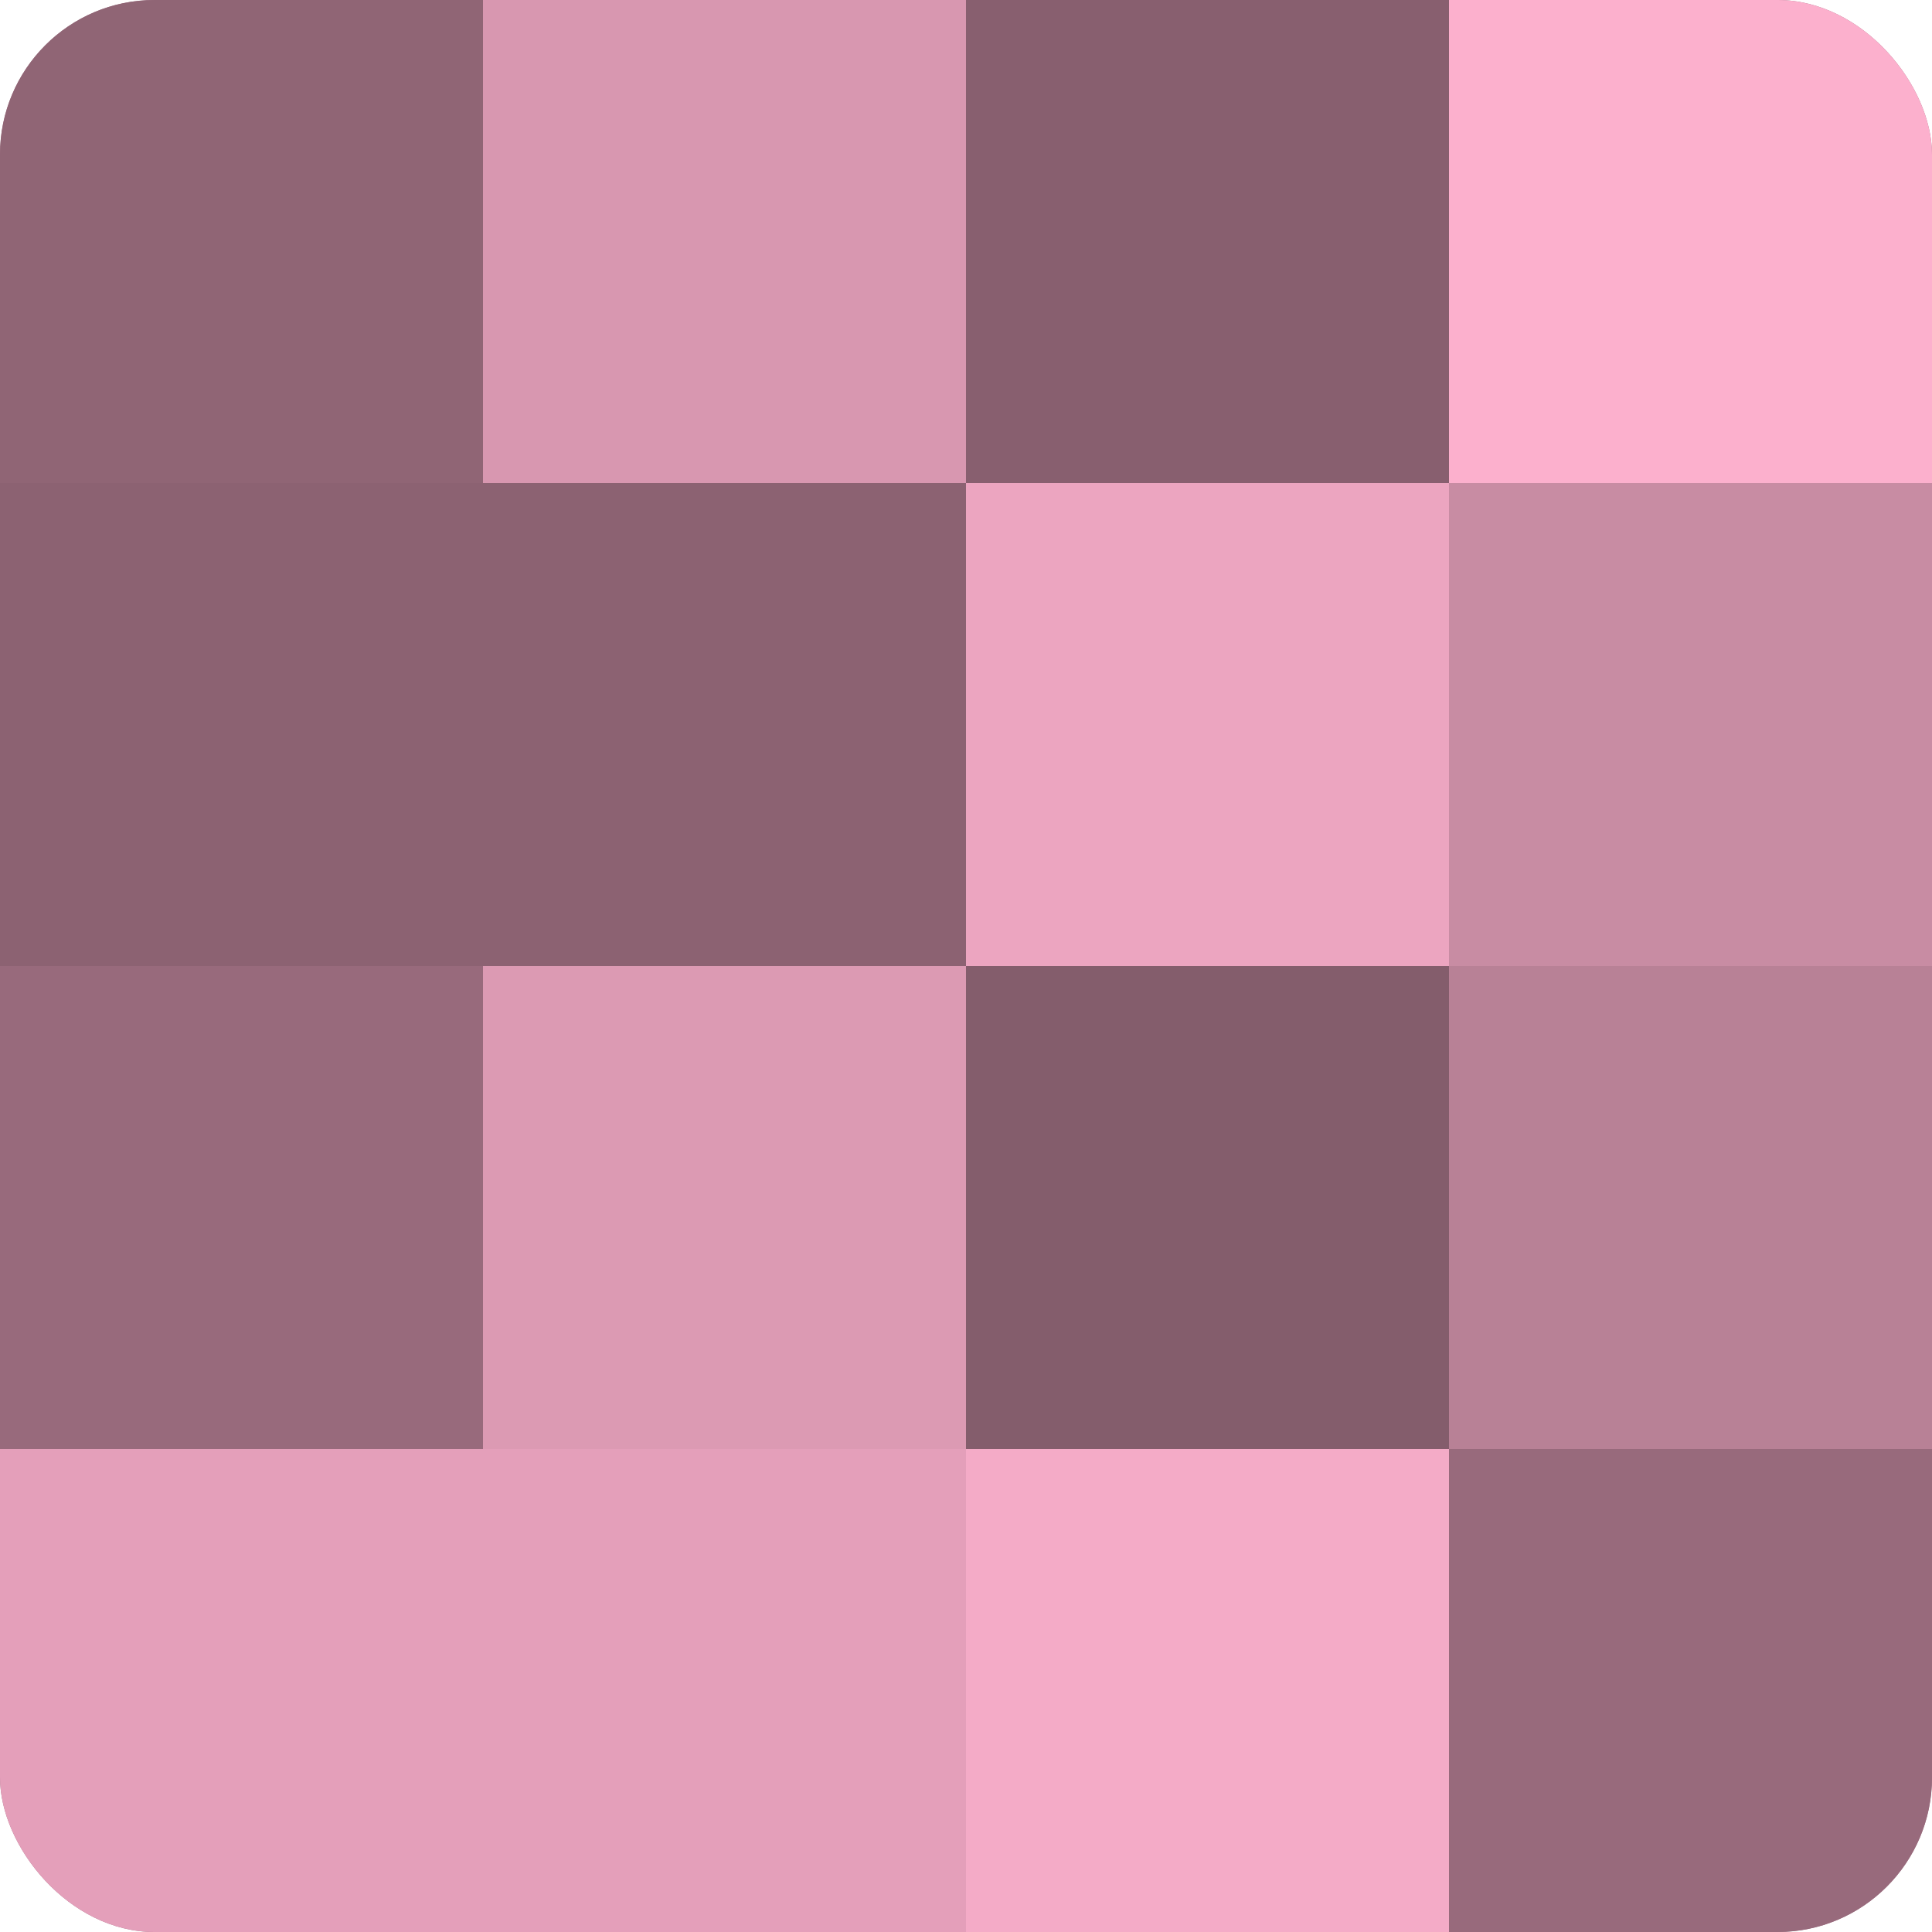
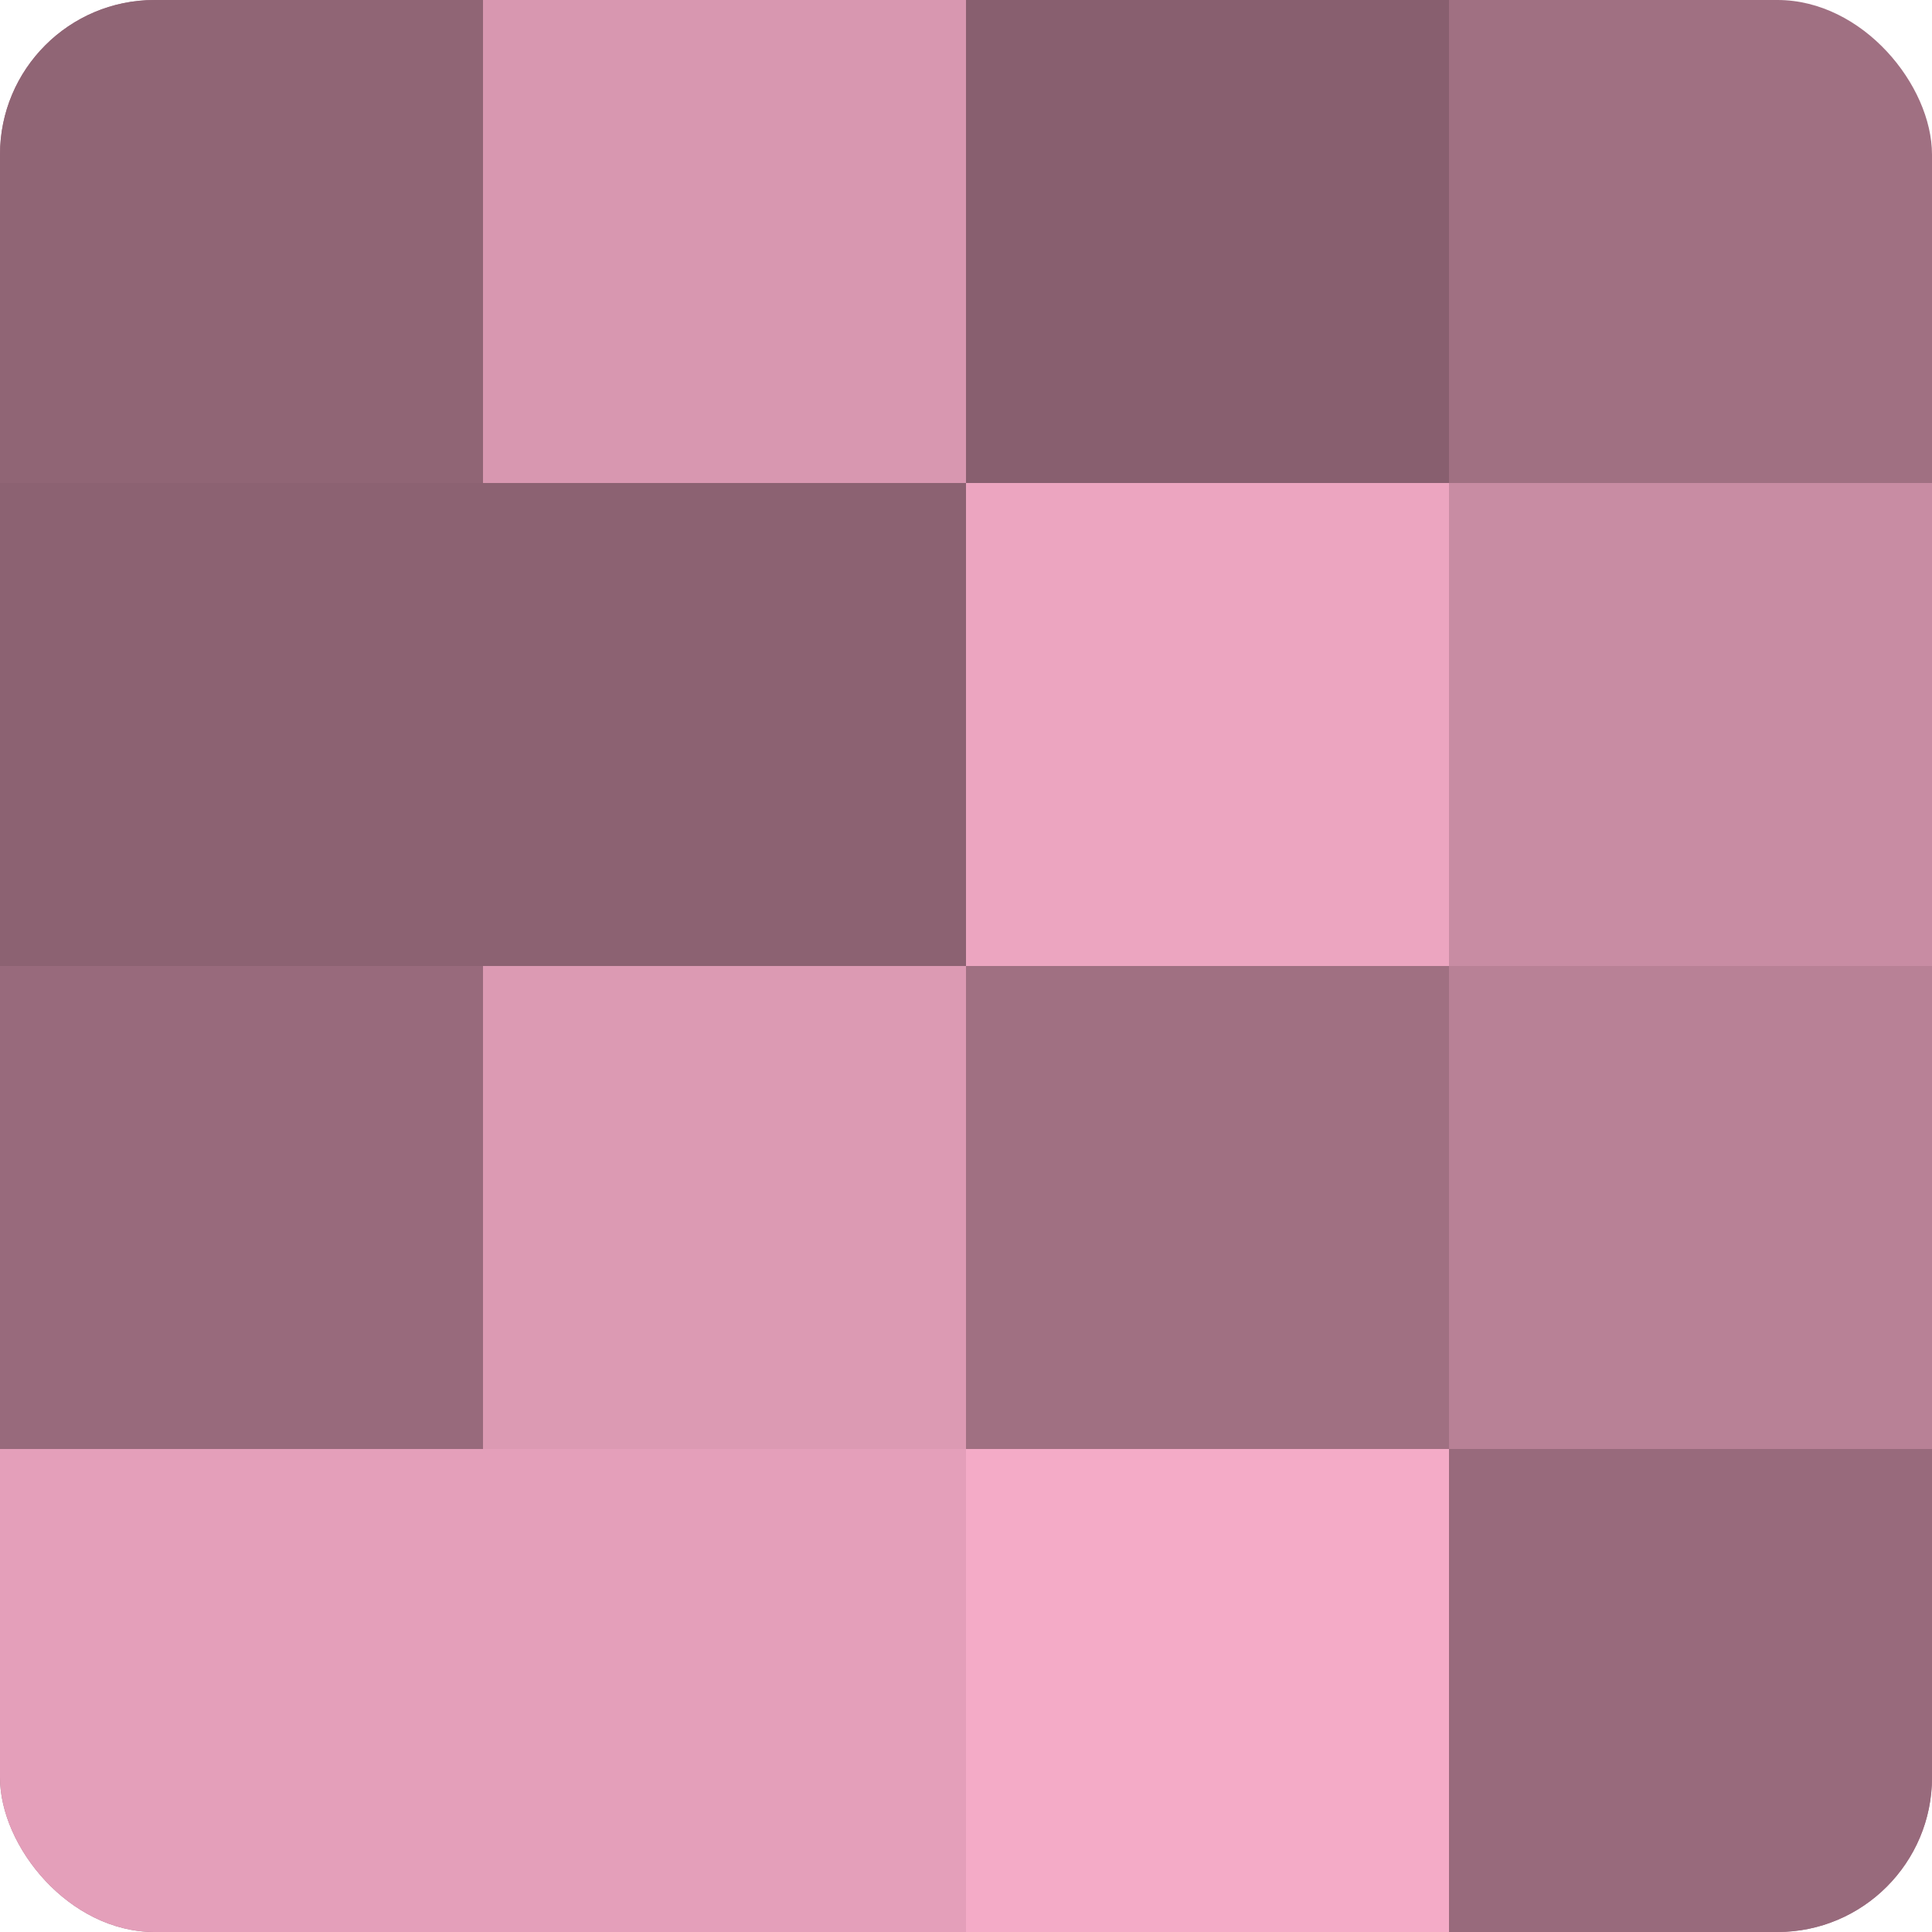
<svg xmlns="http://www.w3.org/2000/svg" width="60" height="60" viewBox="0 0 100 100" preserveAspectRatio="xMidYMid meet">
  <defs>
    <clipPath id="c" width="100" height="100">
      <rect width="100" height="100" rx="8" ry="8" />
    </clipPath>
  </defs>
  <g clip-path="url(#c)">
    <rect width="100" height="100" fill="#a07082" />
    <rect width="25" height="25" fill="#906575" />
    <rect y="25" width="25" height="25" fill="#8c6272" />
    <rect y="50" width="25" height="25" fill="#986a7c" />
    <rect y="75" width="25" height="25" fill="#e49fba" />
    <rect x="25" width="25" height="25" fill="#d897b0" />
    <rect x="25" y="25" width="25" height="25" fill="#8c6272" />
    <rect x="25" y="50" width="25" height="25" fill="#dc9ab3" />
    <rect x="25" y="75" width="25" height="25" fill="#e49fba" />
    <rect x="50" width="25" height="25" fill="#885f6f" />
    <rect x="50" y="25" width="25" height="25" fill="#eca5c0" />
-     <rect x="50" y="50" width="25" height="25" fill="#845d6c" />
    <rect x="50" y="75" width="25" height="25" fill="#f4abc7" />
-     <rect x="75" width="25" height="25" fill="#fcb0cd" />
    <rect x="75" y="25" width="25" height="25" fill="#c88ca3" />
    <rect x="75" y="50" width="25" height="25" fill="#b88196" />
    <rect x="75" y="75" width="25" height="25" fill="#986a7c" />
  </g>
</svg>